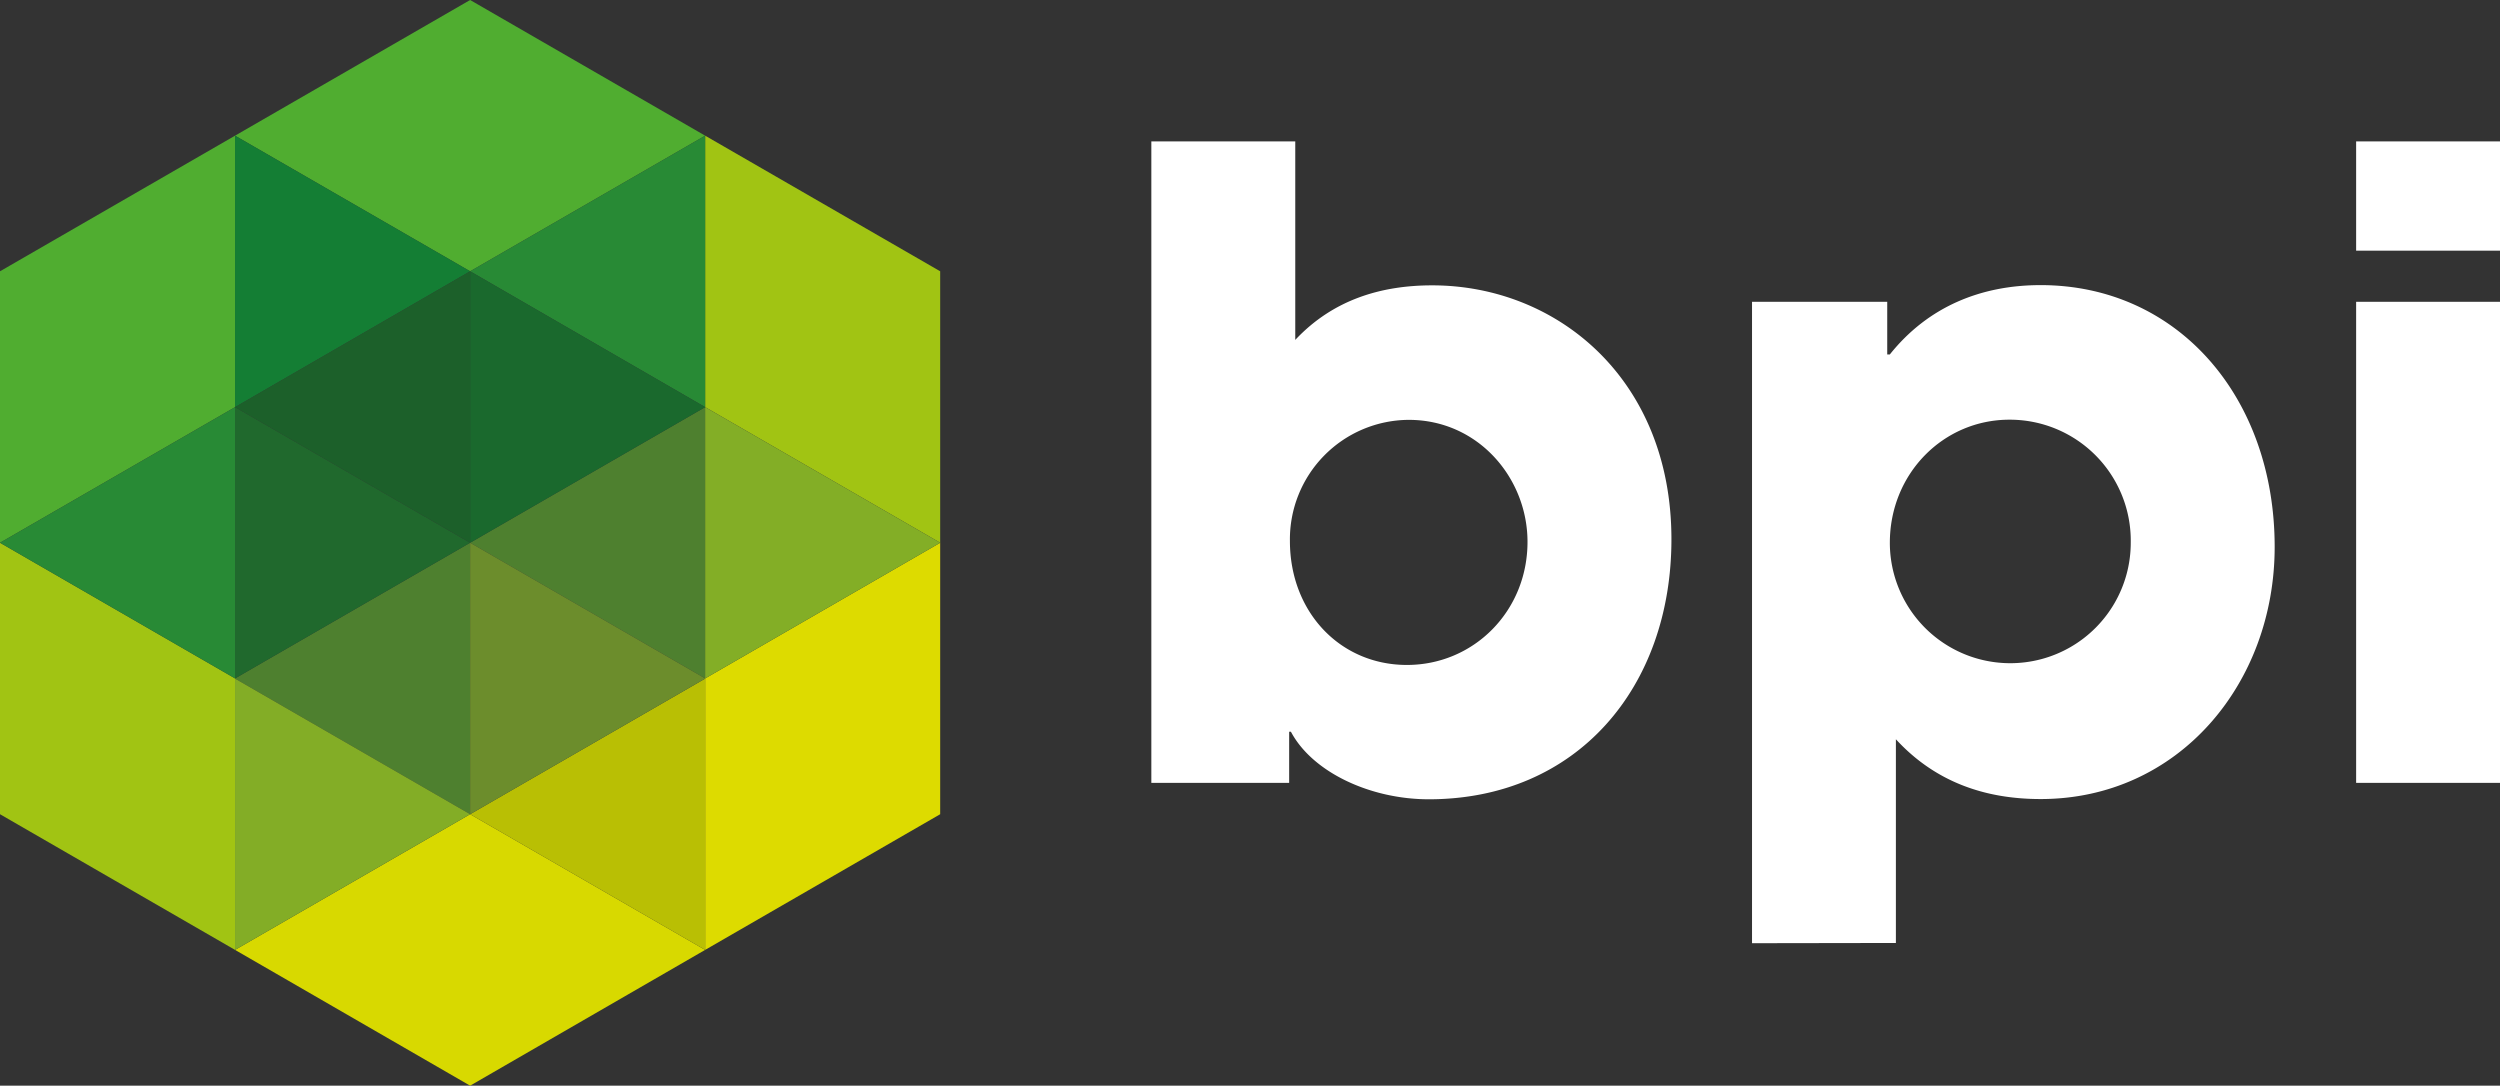
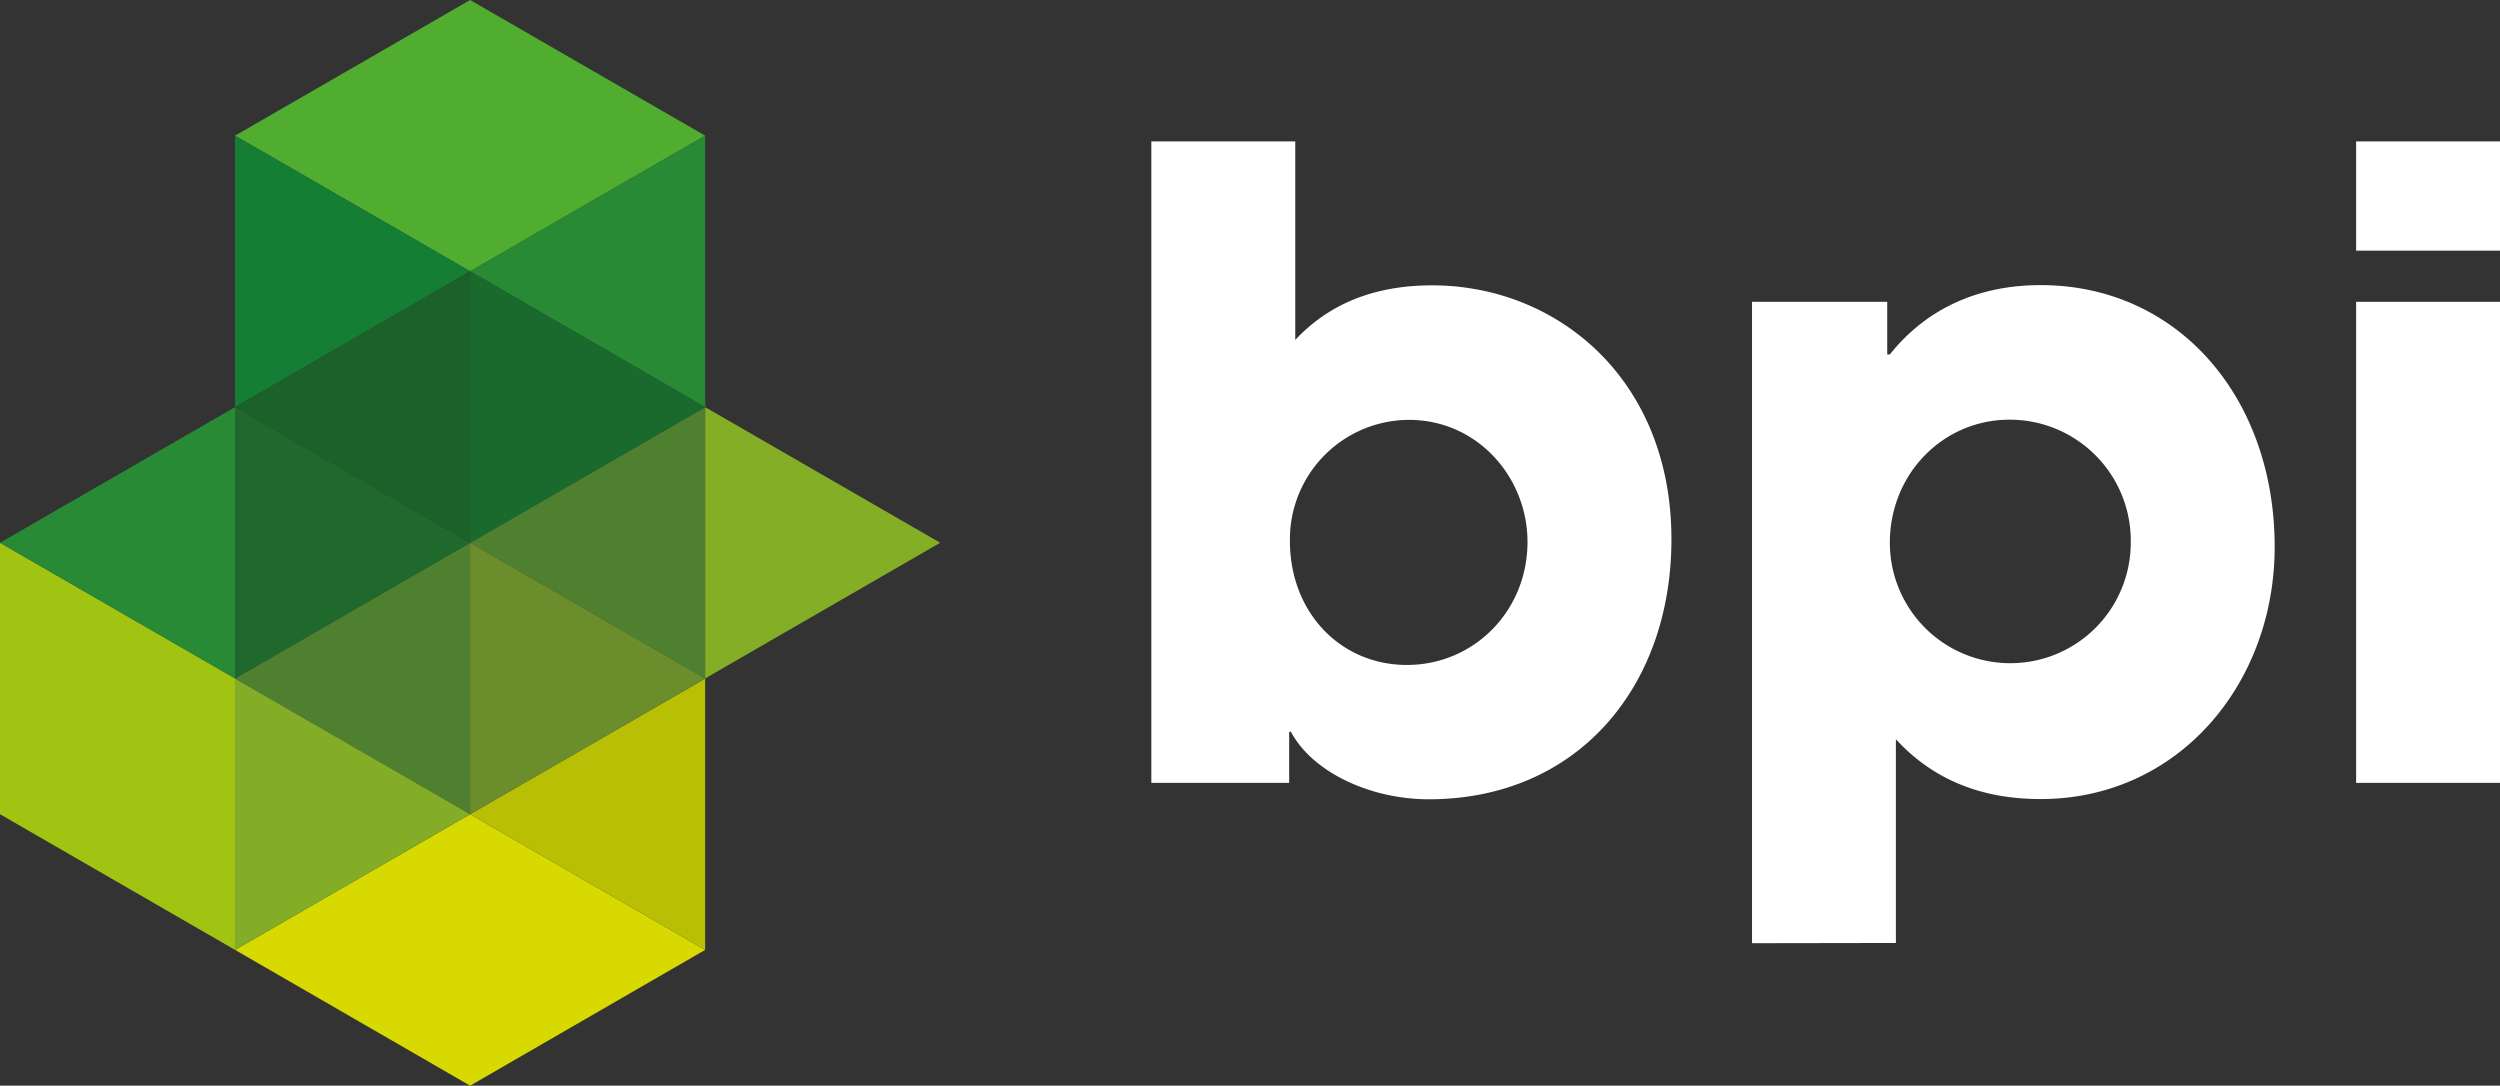
<svg xmlns="http://www.w3.org/2000/svg" viewBox="0 0 430.26 186.85">
  <rect x="0" y="0" width="430.26" height="186.85" fill="#333333" stroke="none" />
  <defs>
    <style>.cls-1{fill:#fff;}.cls-2{fill:#50ad30;}.cls-3{fill:#a1c413;}.cls-4{fill:#4e802f;}.cls-5{fill:#d8d900;}.cls-6{fill:#dddb00;}.cls-7{fill:#b9bf04;}.cls-8{fill:#288a35;}.cls-9{fill:#83ae26;}.cls-10{fill:#1a692d;}.cls-11{fill:#6c8d2c;}.cls-12{fill:#147e34;}.cls-13{fill:#20692d;}.cls-14{fill:#83ad26;}.cls-15{fill:#1c602a;}</style>
  </defs>
  <g id="Calque_2" data-name="Calque 2">
    <g id="Layer_1" data-name="Layer 1">
      <path class="cls-1" d="M198.15,134.73V24.34h24.77V58.5c6.56-7,14.91-9.39,23.56-9.39,21.48,0,41.18,16.11,41.18,43.7,0,25.51-16.26,44.75-41.77,44.75-10,0-20-4.62-23.72-11.63h-.3v8.8Zm64.74-41.47c0-11-8.5-21-20.43-21A20.56,20.56,0,0,0,222,93.11c0,12.23,8.65,21.33,20.14,21.33S262.89,105.19,262.89,93.26Z" />
      <path class="cls-1" d="M301.53,162.33V51.94H324.8V61h.45c6.56-8.21,15.66-11.93,25.95-11.93,23.57,0,40.28,19.24,40.28,45.05,0,23.56-16.56,43.4-40.28,43.4-9.69,0-18.2-3-24.91-10.29v35.06Zm65.18-68.92a20.82,20.82,0,0,0-20.88-21.18c-11.34,0-20.58,9.25-20.58,21.18a20.73,20.73,0,1,0,41.46,0Z" />
      <path class="cls-1" d="M405.5,43.14V24.34h24.76v18.8Zm0,91.59V51.94h24.76v82.79Z" />
      <polygon class="cls-2" points="80.91 0 40.45 23.35 80.91 46.69 121.36 23.35 80.91 0" />
-       <polygon class="cls-2" points="0 46.69 0 93.41 40.45 70.07 40.45 23.35 0 46.69" />
      <polygon class="cls-3" points="0 93.41 0 140.13 40.45 163.48 40.45 116.79 40.45 116.76 0 93.41" />
      <polygon class="cls-4" points="80.91 93.41 80.91 140.13 40.45 116.79 40.45 116.76 80.91 93.41" />
      <polygon class="cls-5" points="80.91 140.13 40.45 163.48 80.91 186.85 121.36 163.48 80.91 140.13" />
-       <polygon class="cls-6" points="121.36 116.76 121.36 116.79 121.36 163.48 161.81 140.13 161.81 93.41 121.36 116.76" />
      <polygon class="cls-4" points="121.36 70.07 121.36 116.76 80.91 93.41 121.36 70.07" />
-       <polygon class="cls-3" points="121.36 23.35 121.36 70.07 161.81 93.41 161.81 46.69 121.36 23.35" />
      <polygon class="cls-7" points="121.36 116.79 121.36 163.48 80.91 140.13 121.36 116.79" />
      <polygon class="cls-8" points="121.36 23.35 121.36 70.07 80.91 46.69 121.36 23.35" />
      <polygon class="cls-9" points="161.81 93.41 121.36 116.76 121.36 70.07 161.81 93.41" />
      <polygon class="cls-10" points="121.36 70.07 80.91 93.41 80.91 46.69 121.36 70.07" />
      <polygon class="cls-11" points="121.36 116.76 121.36 116.79 80.91 140.13 80.91 93.41 121.36 116.76" />
      <polygon class="cls-12" points="80.91 46.69 40.45 70.07 40.45 23.35 80.91 46.69" />
      <polygon class="cls-8" points="40.45 70.07 40.45 116.76 0 93.41 40.45 70.07" />
      <polygon class="cls-13" points="80.91 93.41 40.45 116.76 40.45 70.07 80.91 93.41" />
      <polygon class="cls-14" points="80.91 140.13 40.45 163.48 40.45 116.79 80.91 140.13" />
      <polygon class="cls-15" points="80.91 46.69 80.91 93.41 40.45 70.07 80.91 46.69" />
    </g>
  </g>
</svg>